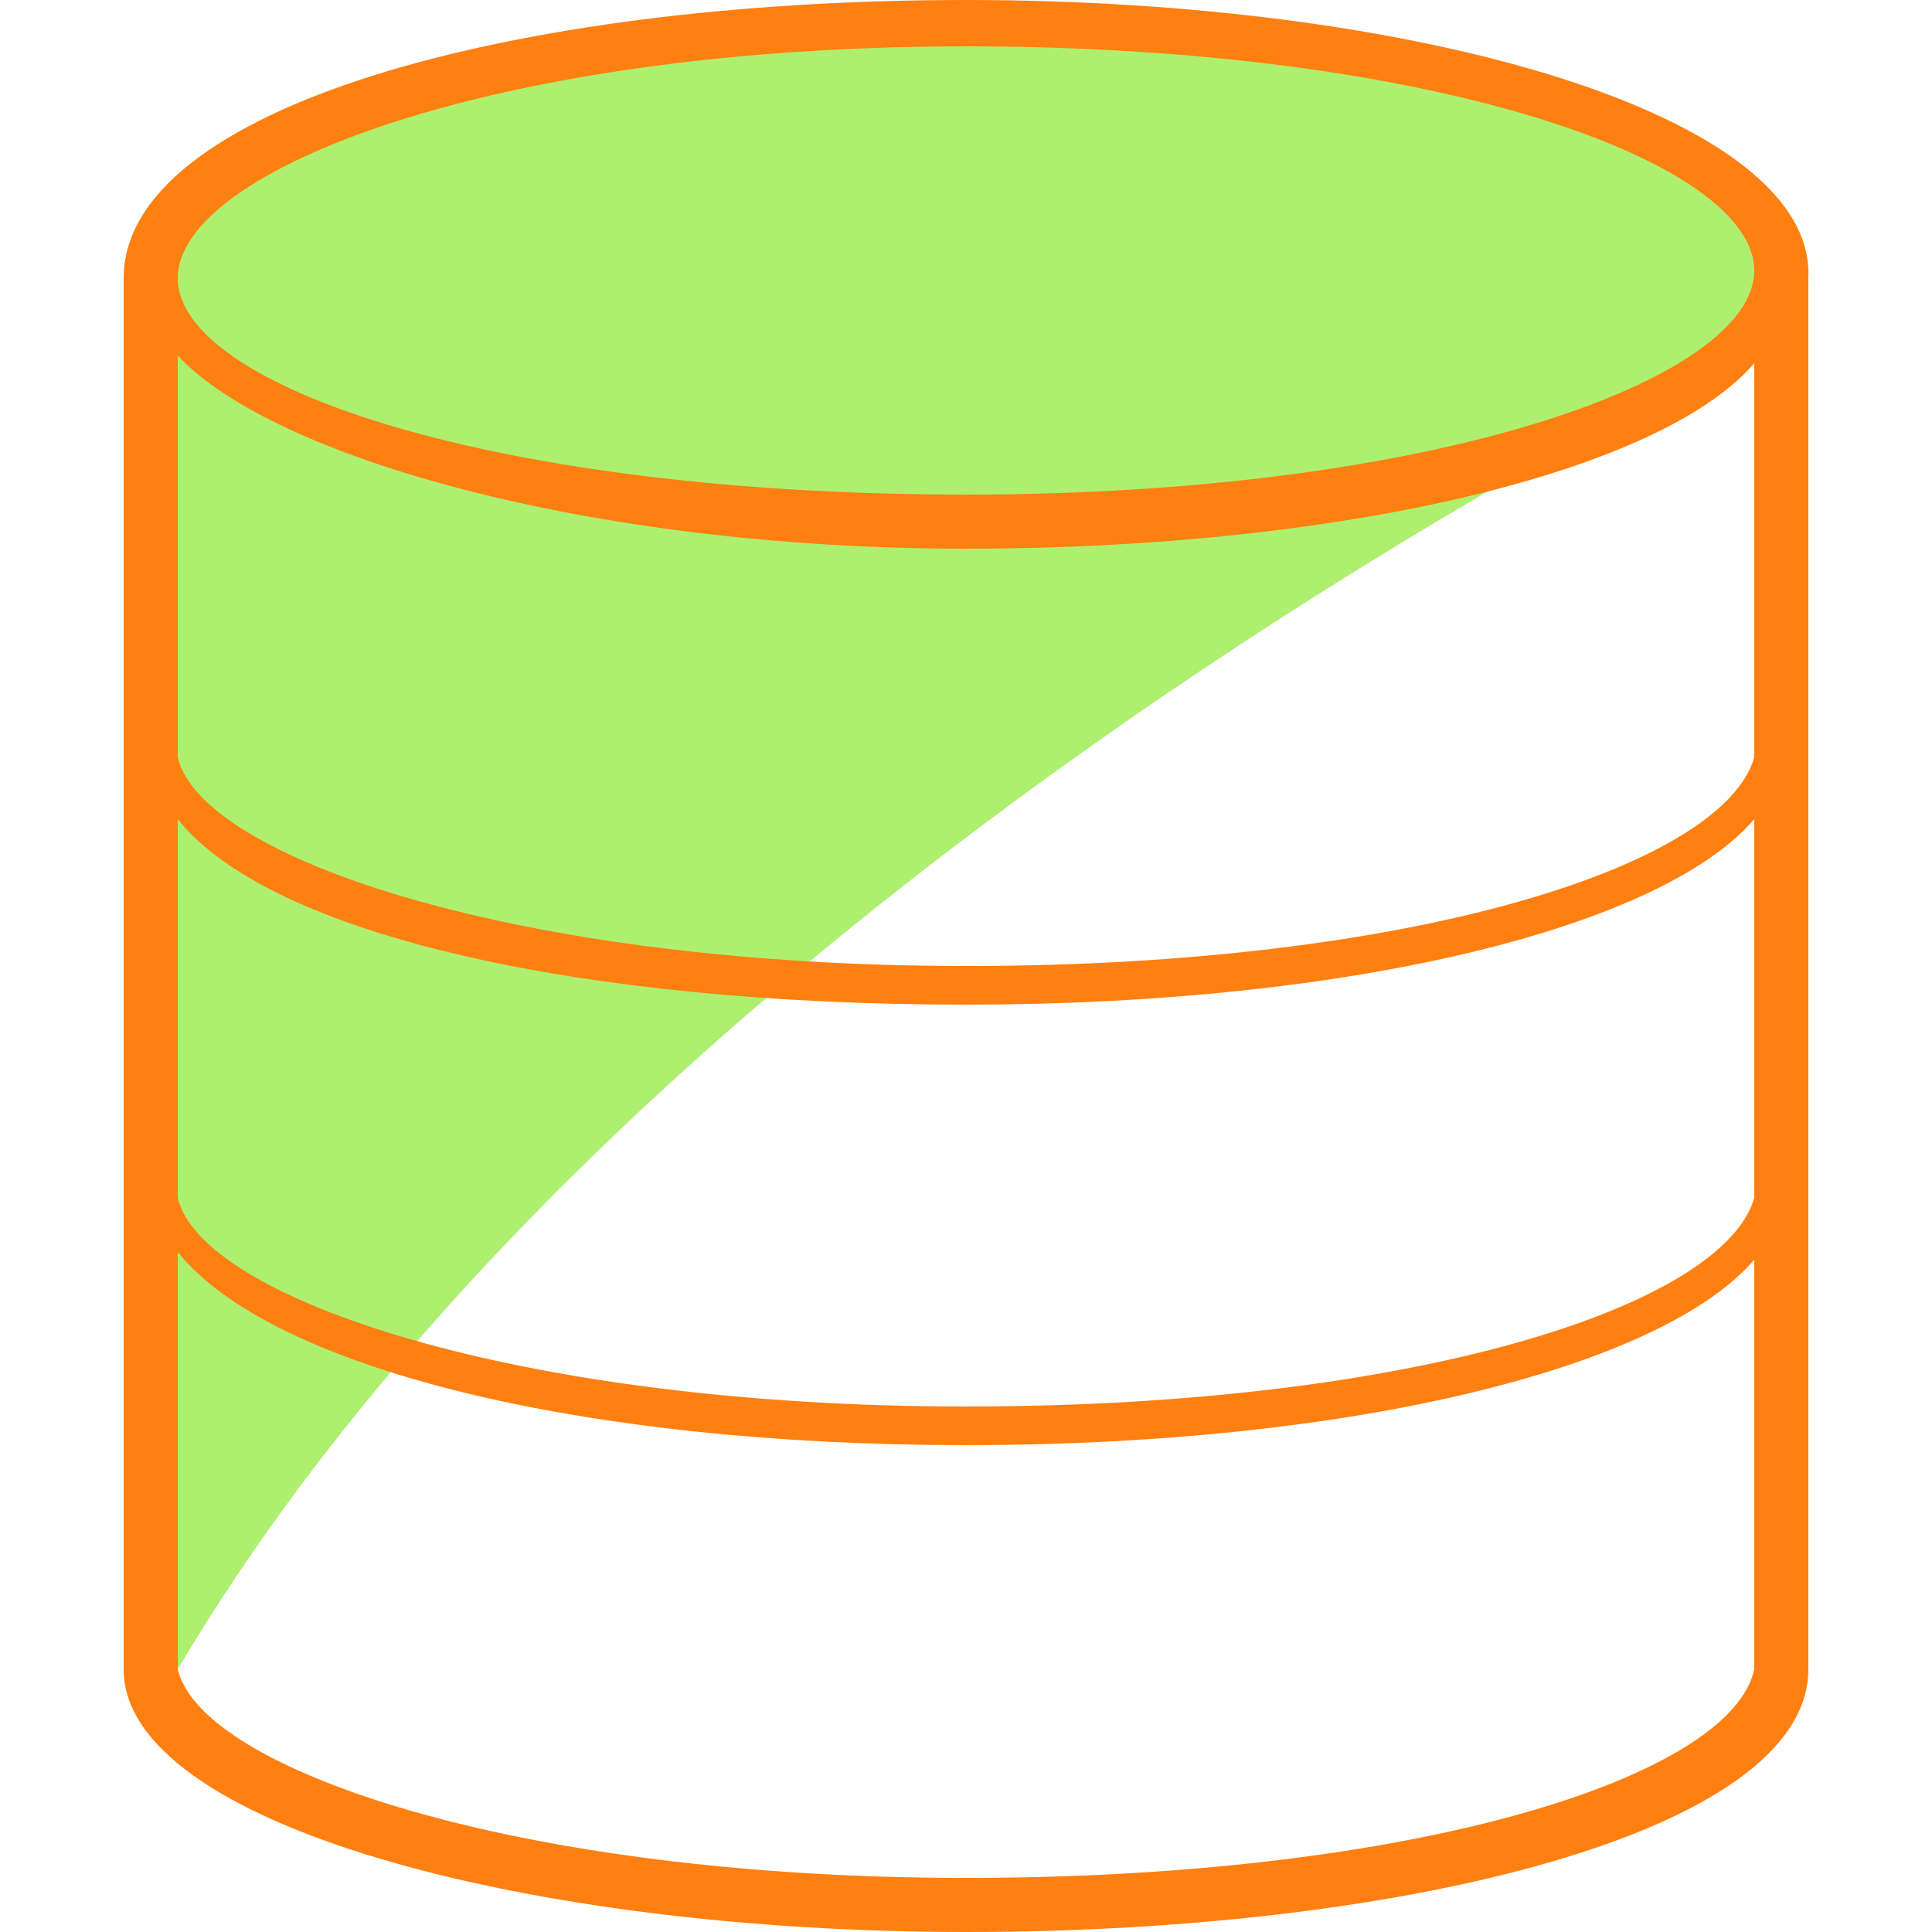
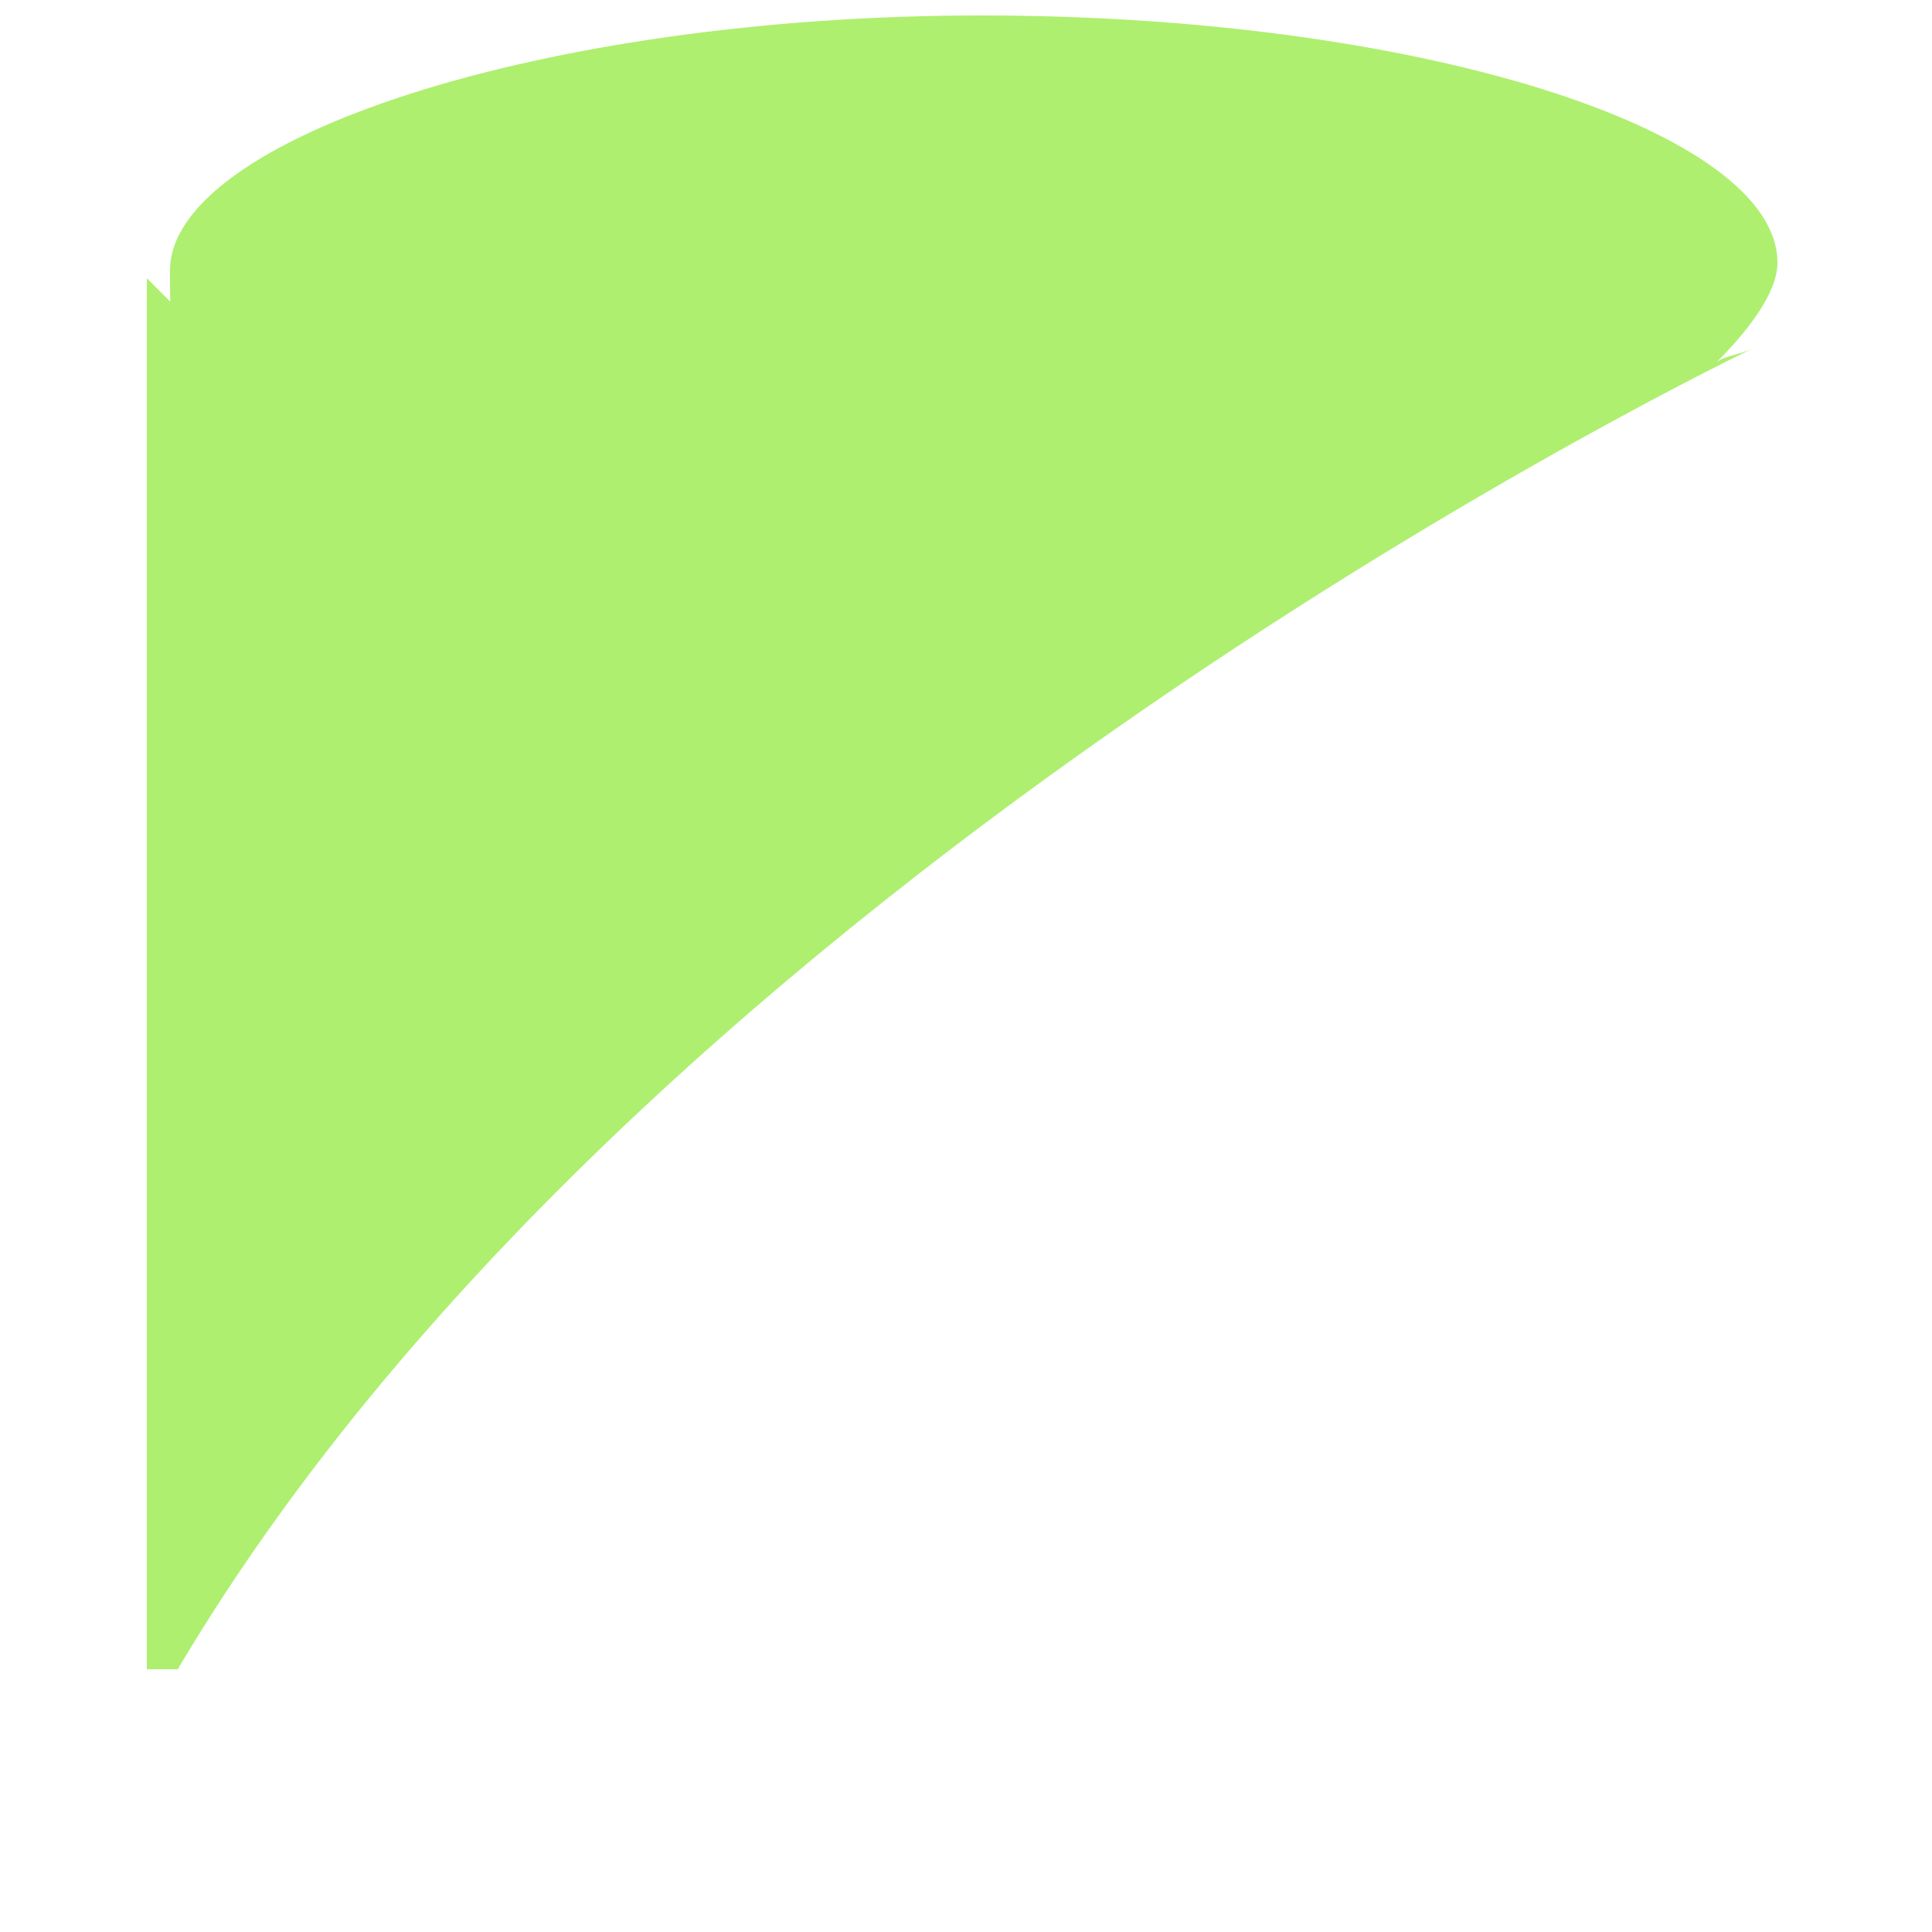
<svg xmlns="http://www.w3.org/2000/svg" id="Layer_1" version="1.1" viewBox="0 0 2500 2500">
  <defs>
    <style>
      .st0 {
        fill: #aeef6f;
      }

      .st1 {
        fill: #ff7f11;
      }
    </style>
  </defs>
  <path class="st0" d="M2300,340c0-170-460-320-1030-320S220,180,220,350s10,50,20,60l-50-50v1800h40C840,1130,2270,450,2270,450c-20,10-40,10-50,20,40-40,80-90,80-130h0Z" />
-   <path class="st1" d="M2340,360C2350,150,1840,0,1250,0S160,140,160,360v1800s0-200,0,0,520,340,1090,340,1090-130,1090-340V360h0ZM1250,60c610,0,1020,150,1020,290s-410,290-1020,290S230,500,230,360,640,60,1250,60h0ZM2270,2160c-30,140-440,270-1020,270s-990-140-1020-270v-540c120,150,520,250,1020,250s900-100,1020-240v530h0ZM2270,1550c-40,140-440,270-1020,270s-990-140-1020-270v10-500c120,150,520,240,1020,240s900-100,1020-240v490ZM2270,980c-40,140-440,270-1020,270s-990-140-1020-270v20V460c120,130,530,250,1020,250s900-100,1020-240v510h0Z" />
</svg>